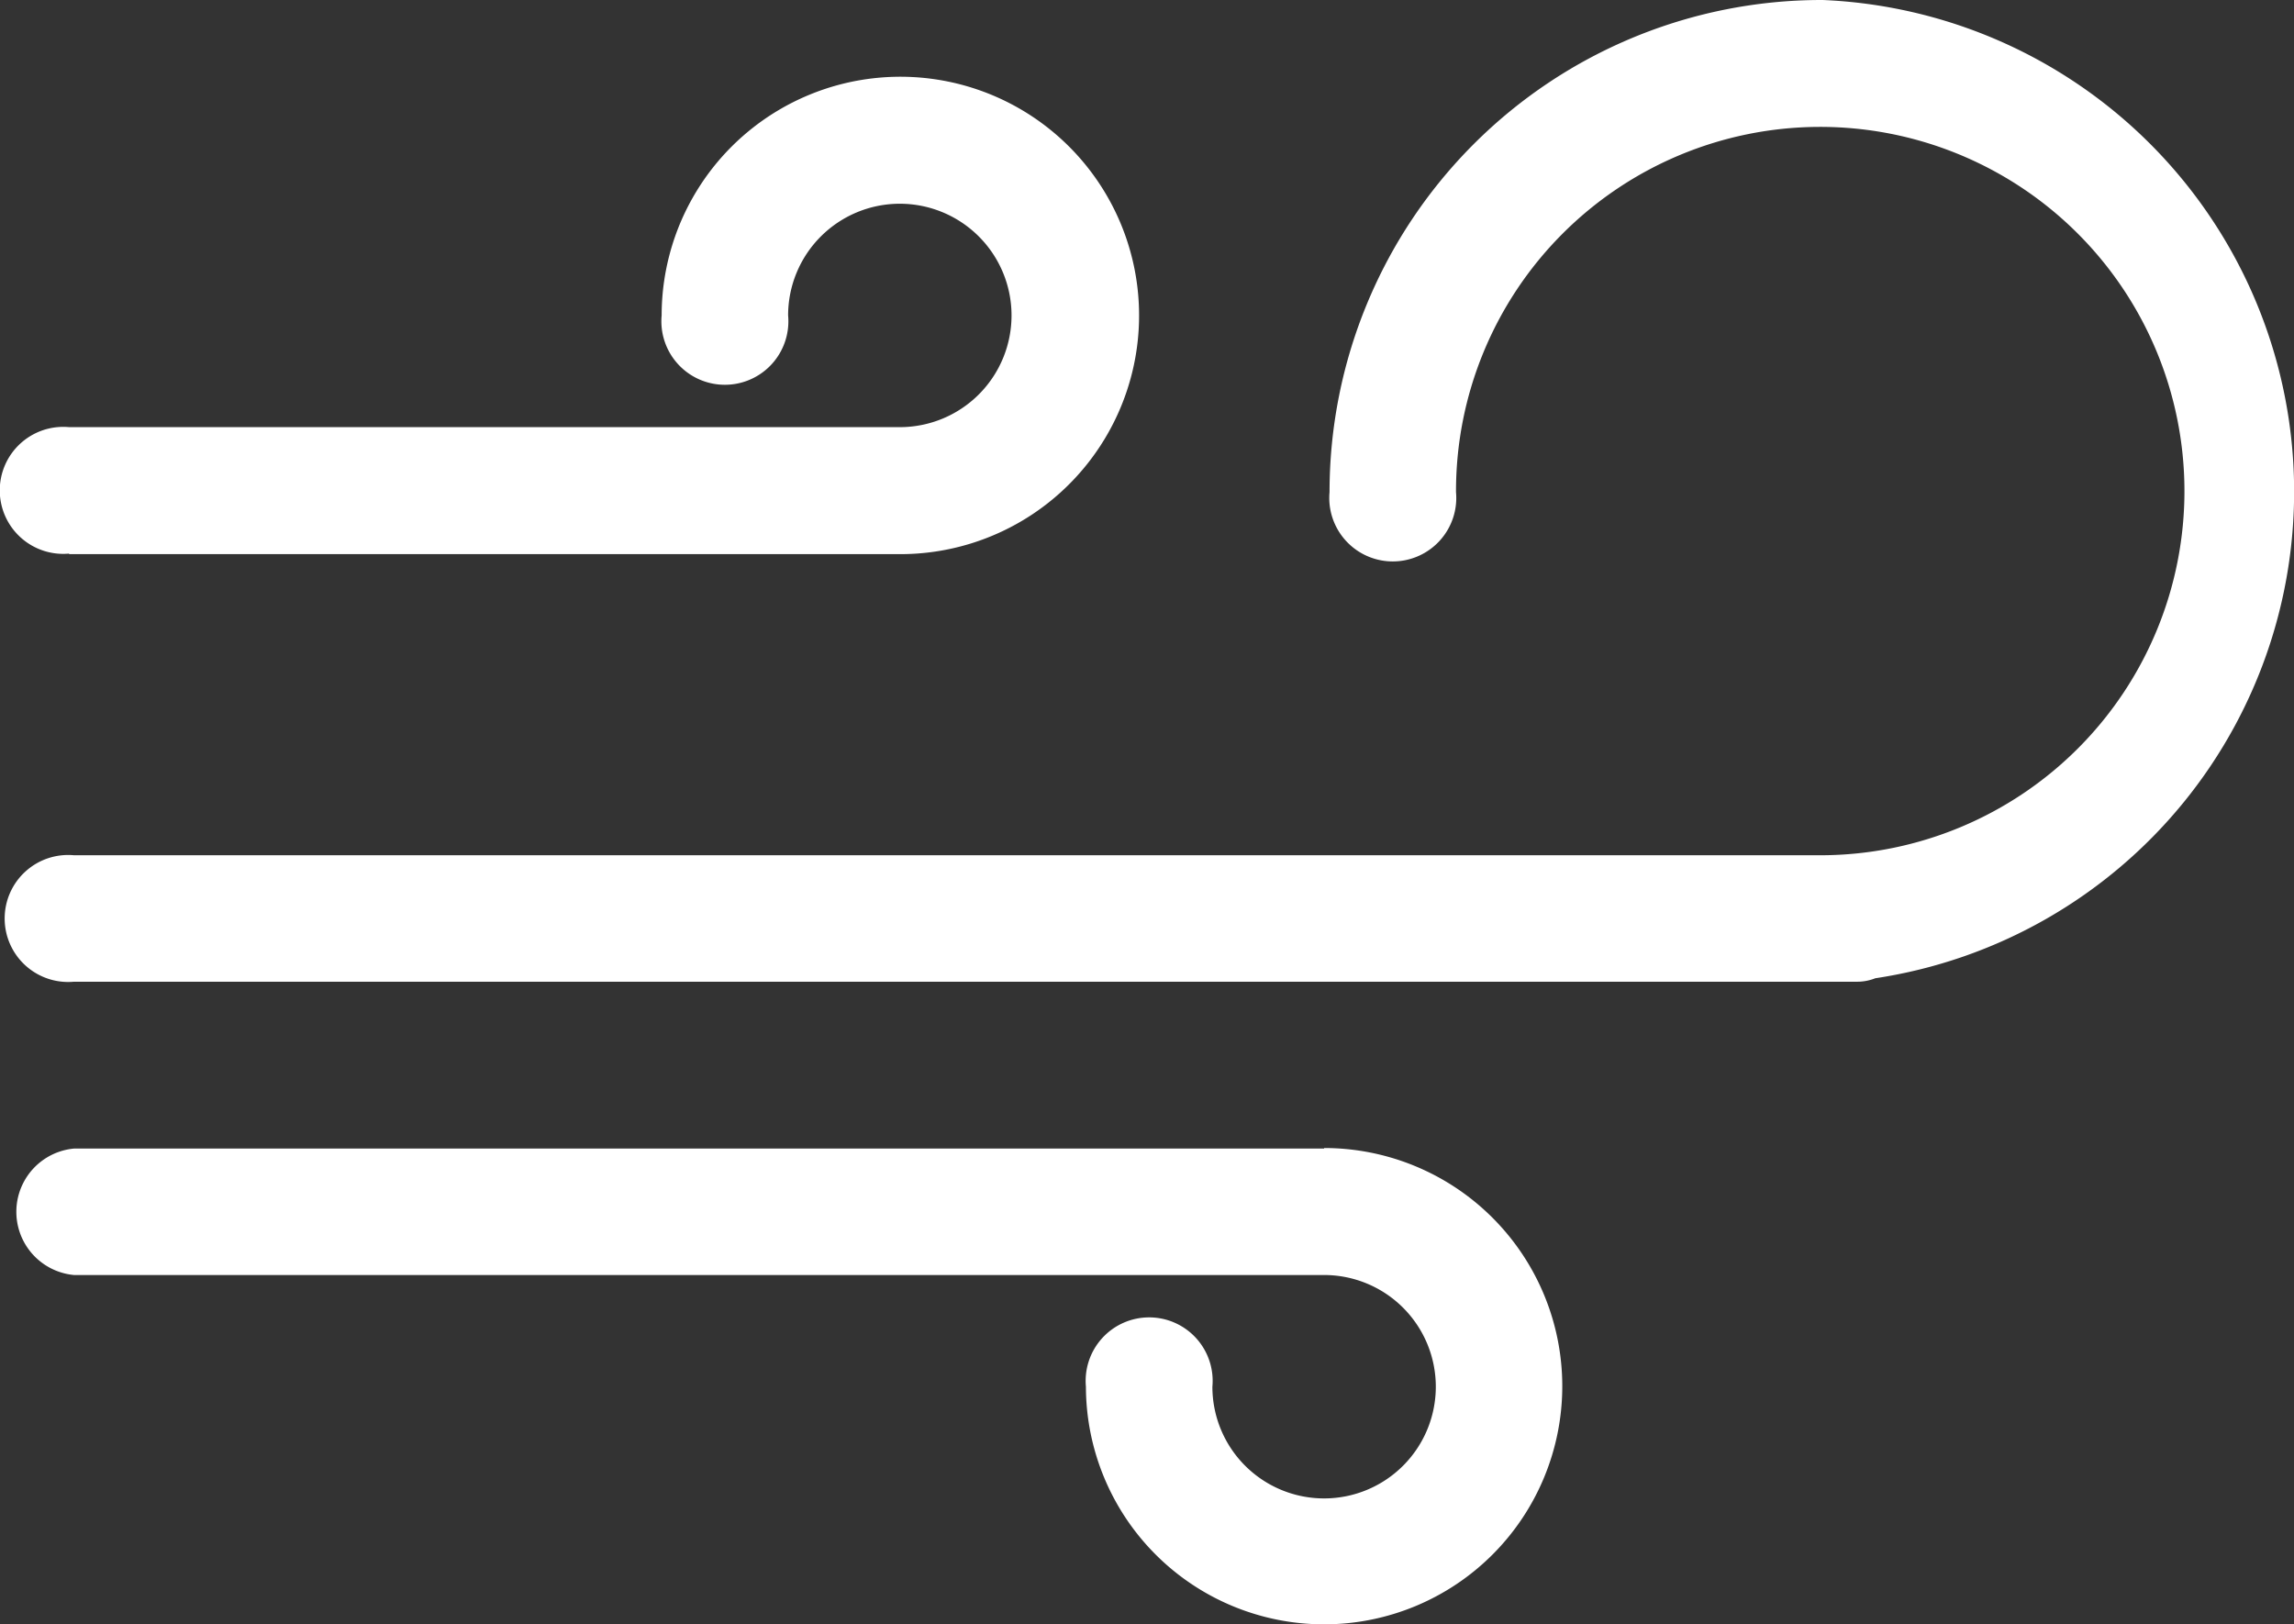
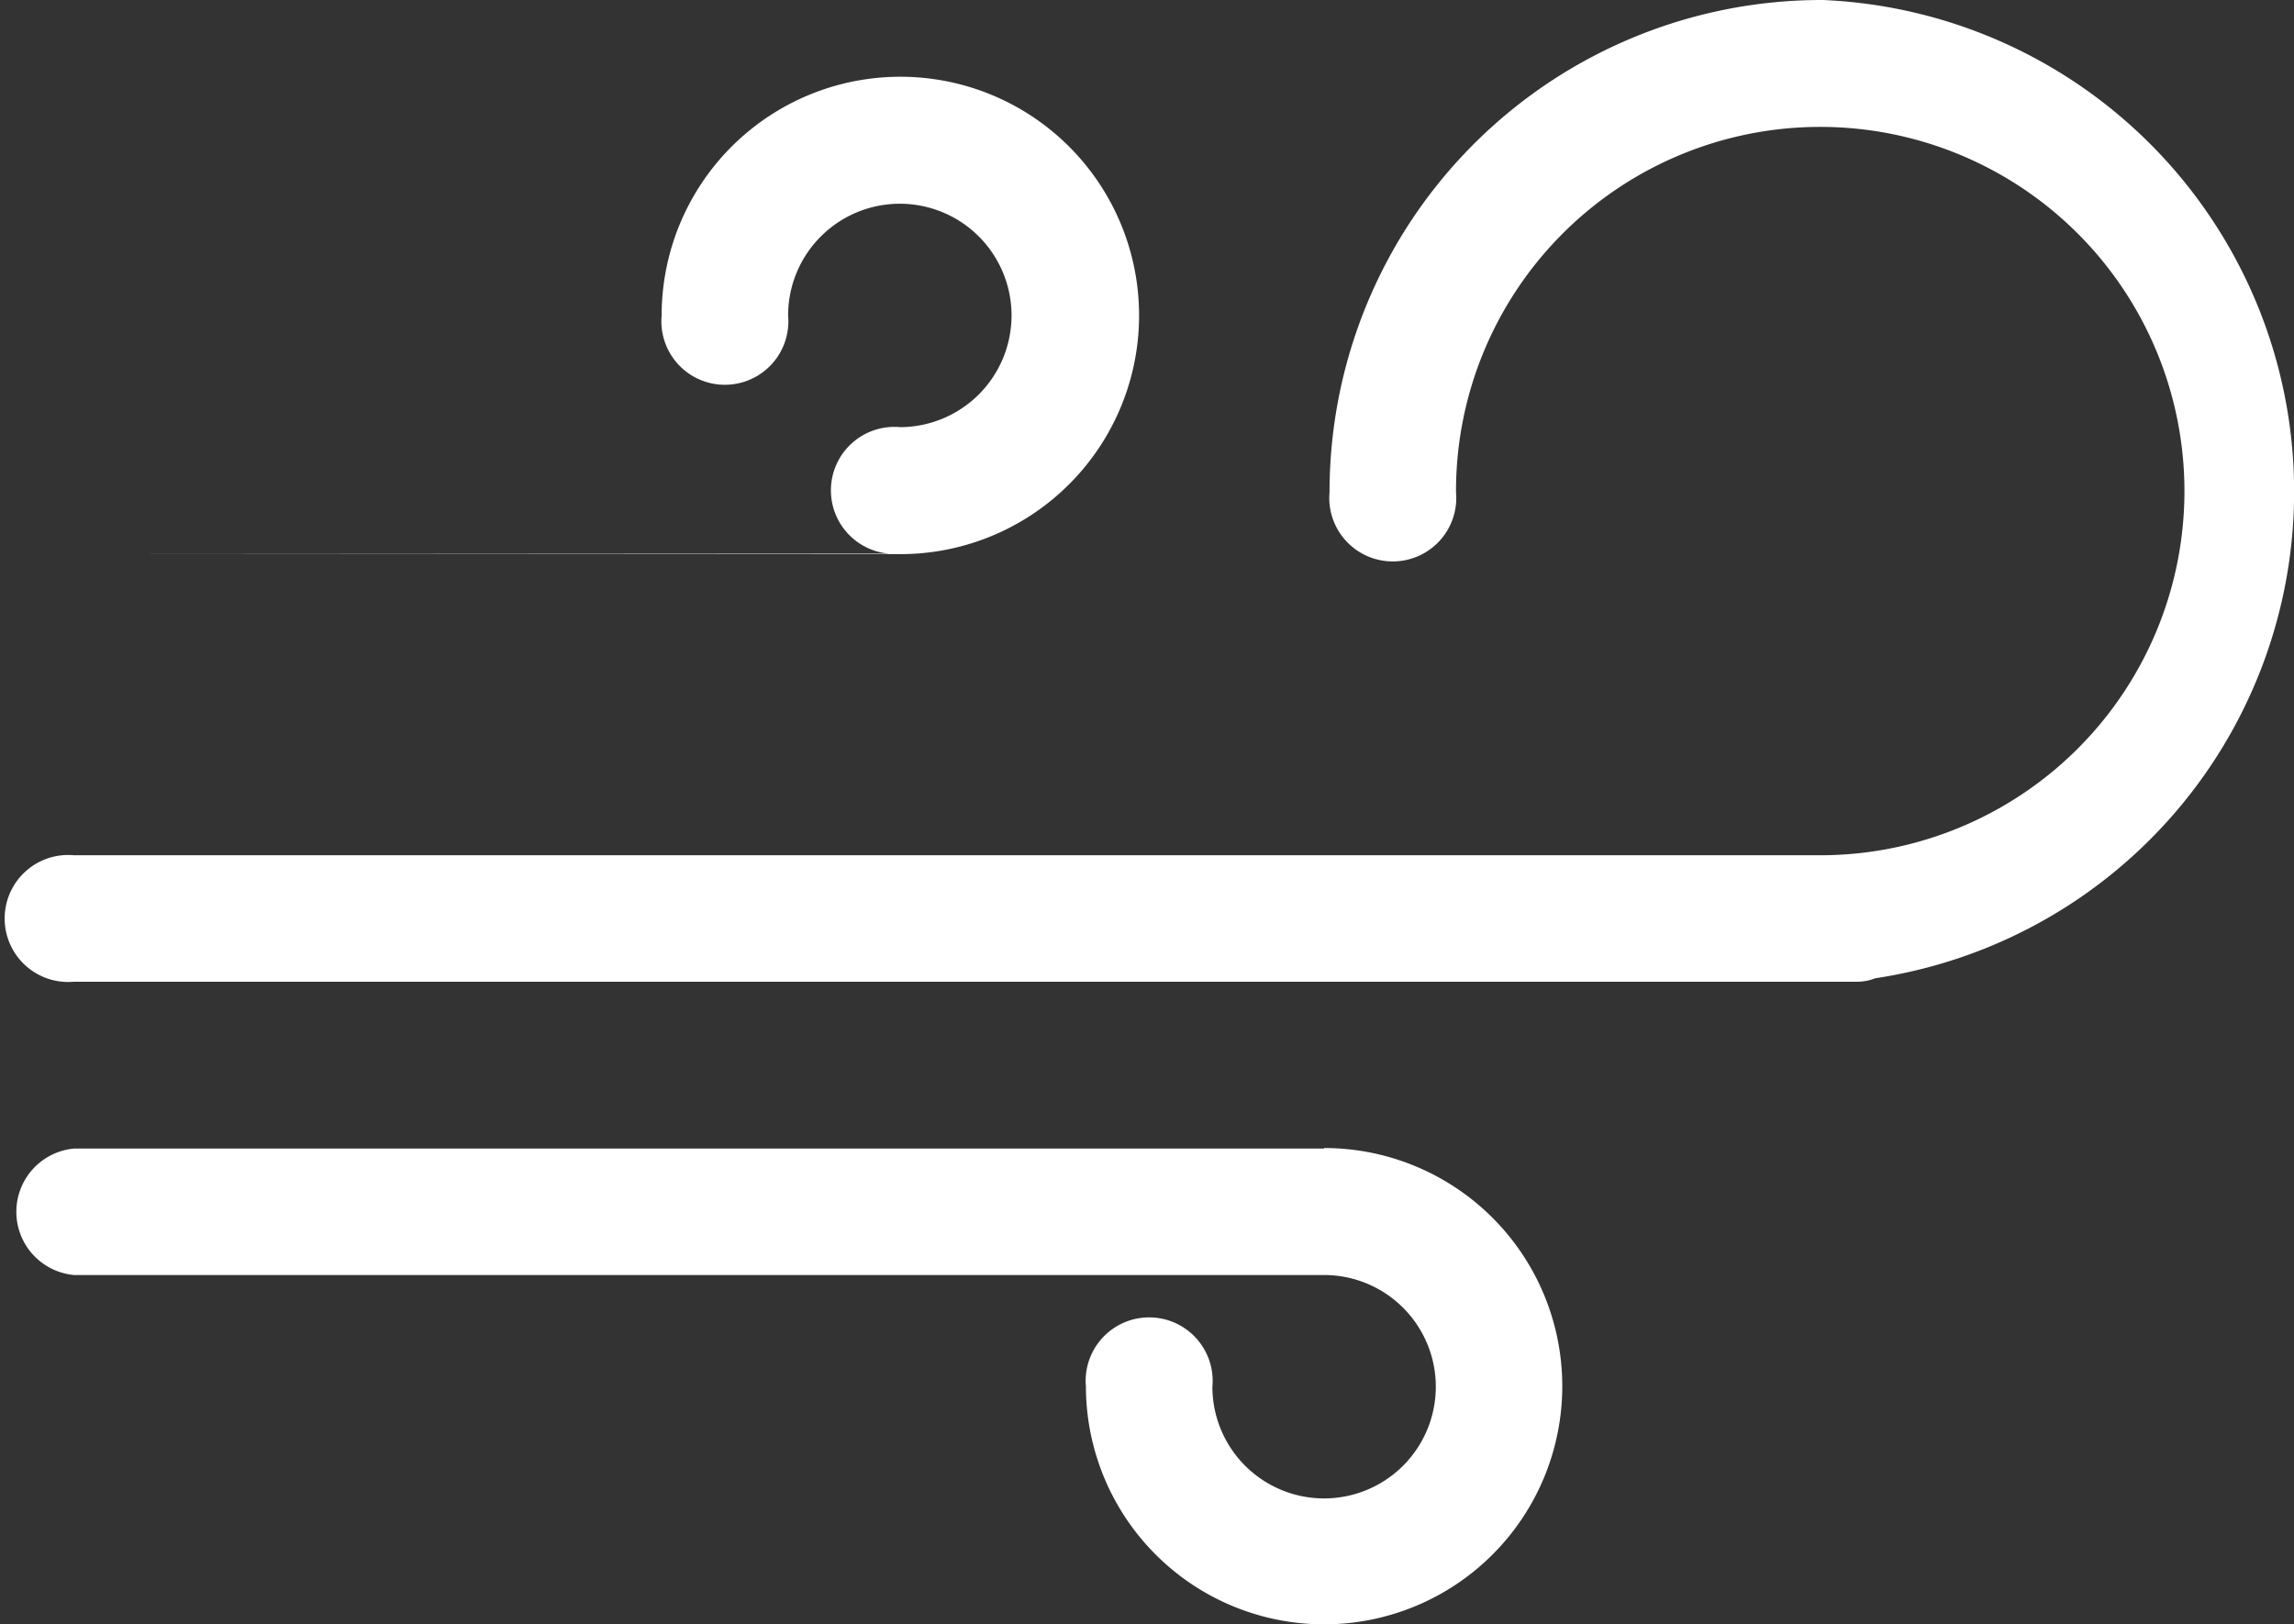
<svg xmlns="http://www.w3.org/2000/svg" width="42.59" height="30.162" viewBox="0 0 42.59 30.162">
  <rect x="0" y="0" width="42.59" height="30.162" fill="#333333" stroke="none" />
-   <path id="돌풍_바람" data-name="돌풍 바람" d="M1.169,10.179H16.593A4.432,4.432,0,1,0,12.17,5.747h0a1.179,1.179,0,1,0,2.348,0h0A2.074,2.074,0,1,1,16.6,7.821H1.169a1.179,1.179,0,1,0,0,2.348ZM33.707-.11a9.137,9.137,0,0,0-9.137,9.137,1.179,1.179,0,1,0,2.348,0,6.762,6.762,0,1,1,6.789,6.743H1.26a1.179,1.179,0,1,0,0,2.348H34.346a.914.914,0,0,0,.356-.064,9.137,9.137,0,0,0-1-18.165ZM24.469,21.216H1.26a1.179,1.179,0,0,0,0,2.348H24.469a2.074,2.074,0,1,1-2.074,2.074,1.179,1.179,0,1,0-2.348,0,4.422,4.422,0,1,0,4.422-4.432Z" transform="translate(0.114 0.11)" fill="#fff" />
+   <path id="돌풍_바람" data-name="돌풍 바람" d="M1.169,10.179H16.593A4.432,4.432,0,1,0,12.17,5.747h0a1.179,1.179,0,1,0,2.348,0h0A2.074,2.074,0,1,1,16.6,7.821a1.179,1.179,0,1,0,0,2.348ZM33.707-.11a9.137,9.137,0,0,0-9.137,9.137,1.179,1.179,0,1,0,2.348,0,6.762,6.762,0,1,1,6.789,6.743H1.26a1.179,1.179,0,1,0,0,2.348H34.346a.914.914,0,0,0,.356-.064,9.137,9.137,0,0,0-1-18.165ZM24.469,21.216H1.26a1.179,1.179,0,0,0,0,2.348H24.469a2.074,2.074,0,1,1-2.074,2.074,1.179,1.179,0,1,0-2.348,0,4.422,4.422,0,1,0,4.422-4.432Z" transform="translate(0.114 0.11)" fill="#fff" />
</svg>